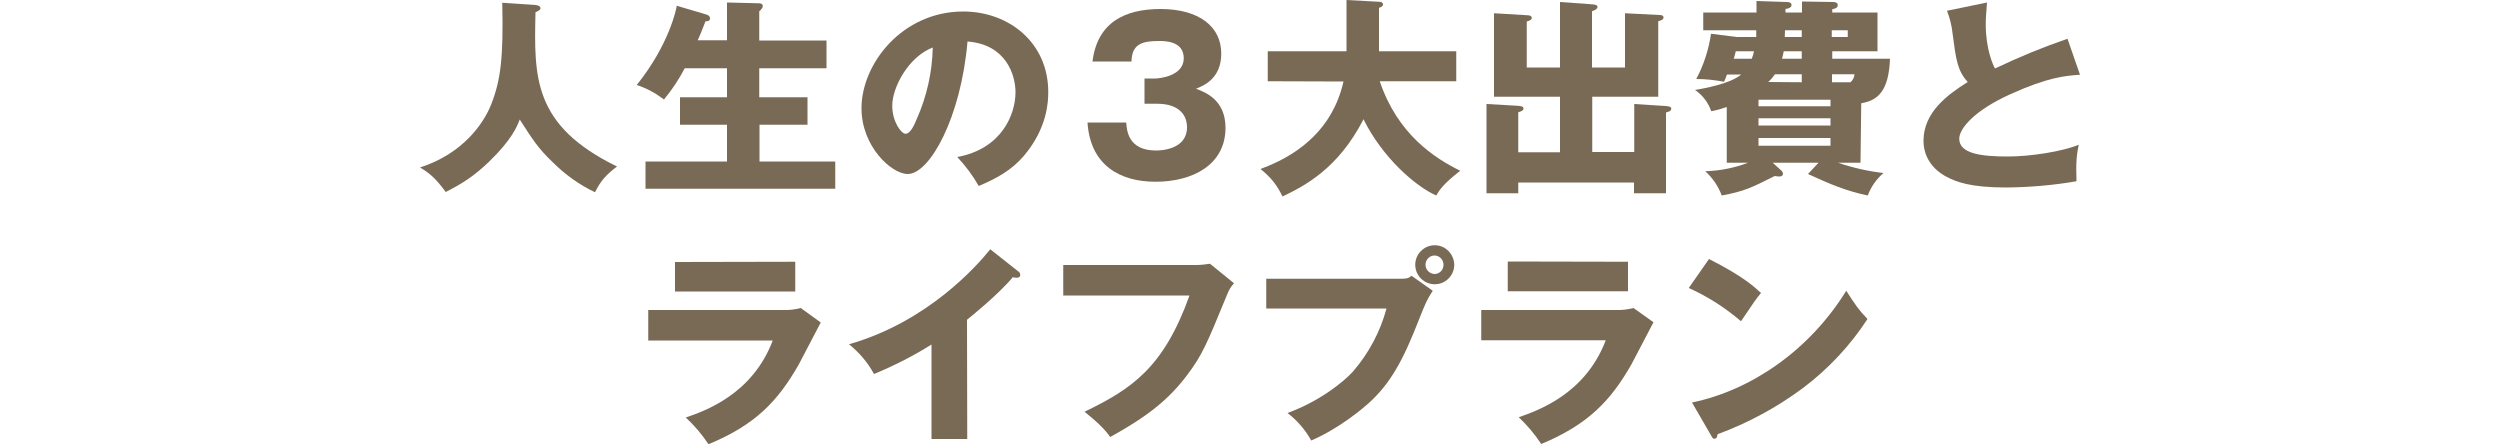
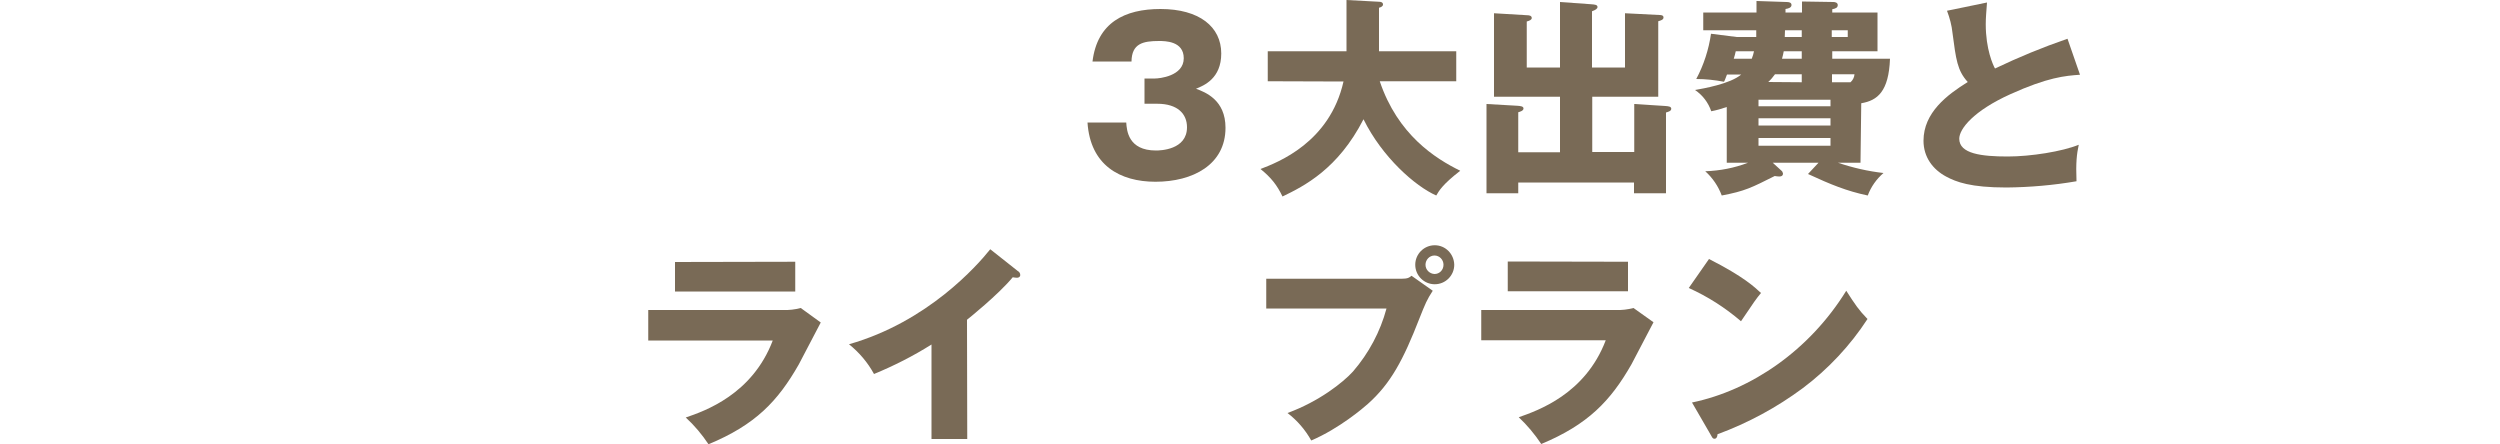
<svg xmlns="http://www.w3.org/2000/svg" version="1.1" id="レイヤー_1" x="0px" y="0px" viewBox="0 0 1000 177.6" style="enable-background:new 0 0 1000 177.6;" xml:space="preserve">
  <style type="text/css">
	.st0{fill:#796A56;}
</style>
  <title>c6_01</title>
  <g id="レイヤー_2_1_">
    <g id="レイヤー_1-2">
-       <path class="st0" d="M214.2,2c1.8,0.2,2,1,2,1.2c0,0.6-0.2,0.9-2,1.7c-0.6,26.1-1,45.3,32.6,61.7c-4.3,3.3-6.4,5.5-8.8,10.3    c-6.3-3-12-7.1-16.9-12c-5.9-5.6-8.2-9.3-13.2-17.1c-1.1,2.8-3.1,8-12.4,17c-6,5.7-10.4,8.5-17.2,12C174,71,171.7,69.2,168,67    c17.3-5.6,25.5-17.7,28.5-25.3c3.8-9.7,4.9-18.8,4.4-40.6L214.2,2z" />
-       <path class="st0" d="M290.8,16.1V1l12.4,0.3c1.2,0,1.9,0.2,1.9,1.2c0,0.4-0.3,0.9-0.6,1.2c-0.2,0.3-0.5,0.6-0.8,0.8v11.7h26.9    v11.1h-26.9v11.6H323v11h-19.2v14.7h30.3v10.9h-75.9V64.6h32.6V49.9H272v-11h18.8V27.3h-16.9c-2.3,4.4-5.1,8.6-8.3,12.5    c-3.3-2.5-6.9-4.5-10.9-5.8c13.2-16.5,15.9-30.8,16-31.7l11.5,3.4c0.9,0.2,1.8,0.7,1.8,1.6c0,1.3-1.2,1.2-1.8,1.2    c-1,2.7-2.9,7.3-3.1,7.6H290.8z" />
-       <path class="st0" d="M382.9,62.8c18-3.3,23.3-17.3,23.3-25.9c0-6.7-3.6-19.1-19.2-20.3c-2.6,30.4-15.1,53-23.9,53    c-6.5,0-18.5-11-18.5-26.3c0-17.8,16.3-38.7,40.7-38.7c18.2,0,34,12.4,34,32.2c0,3.8-0.3,14.4-9.8,25.6c-5.1,5.9-11,9-18,12    C389.1,70.2,386.2,66.3,382.9,62.8z M356.9,42.3c0,6.4,3.6,11.2,5.3,11.2c2,0,3.6-3.7,4.5-5.9c4-9,6.2-18.7,6.4-28.6    C363.4,22.7,356.9,34.9,356.9,42.3L356.9,42.3z" />
      <path class="st0" d="M457.8,41.5V31.4h4.2c1.6,0,11.5-0.9,11.5-8.1c0-6.9-7.5-6.9-9.9-6.9c-6.4,0-10.9,1-11,8.2H437    c1.9-15.6,12.9-21,27.2-21c15.5,0,24.3,7.1,24.3,17.8c0,10-6.9,12.8-10.1,14.1c3.8,1.4,11.8,4.5,11.8,15.6    c0,14.8-13.1,21.6-28,21.6c-14.2,0-26.1-6.6-27.2-23.7h15.5c0.2,3.2,0.8,11.2,11.9,11.2c1.6,0,12.4-0.2,12.4-9.3    c0-5.3-3.7-9.4-11.9-9.4L457.8,41.5z" />
      <path class="st0" d="M507.1,32.5v-12h31.5V0l13,0.7c0.5,0,1.6,0.1,1.6,1.1c0,0.7-0.8,1.1-1.6,1.3v17.4h30.9v12h-30.6    c7.2,21.4,22.2,30.9,32.2,35.8c-7,5.4-8.5,8-9.6,9.9c-8.4-3.7-21.6-15.3-29.1-30.5c-10.2,19.9-23.7,26.7-32.4,30.9    c-2.2-4.6-4.6-7.6-8.8-11c7-2.7,27.7-10.6,33.2-35L507.1,32.5z" />
      <path class="st0" d="M653.7,60.8V41.6l12.5,0.8c1.2,0.1,2.3,0.2,2.3,1.1s-1.1,1.2-2.1,1.5v32.3h-12.8v-4.3h-46.3v4.3h-12.7V41.6    l12.3,0.7c1.3,0.1,2.5,0.2,2.5,1.1s-1.4,1.3-2.1,1.5v16H624V38.7h-26.4V5.3L611,6.1c0.5,0,1.7,0.1,1.7,1.1c0,0.7-0.9,1.1-2,1.4V27    H624V0.8l12.5,0.9c1.4,0.1,2.5,0.2,2.5,1.1c0,0.7-0.8,1.2-2.2,1.7V27H650V5.3L663.8,6c0.7,0,1.6,0.1,1.6,1s-1.1,1.2-2.1,1.5v30.2    h-26.4v22.1L653.7,60.8z" />
      <path class="st0" d="M744.2,65.1h-9c5.9,2,12,3.4,18.2,4.1c-2.8,2.4-5,5.5-6.3,9c-8.5-1.8-14.8-4.4-23.9-8.6l4.2-4.5h-18.3    l3.4,3.1c0.4,0.3,0.6,0.7,0.7,1.2c0,1.2-1.2,1.2-1.5,1.2c-0.6,0-1.2-0.1-1.8-0.2c-9.4,4.7-11.8,6-21.2,7.8c-1.4-3.7-3.6-7-6.6-9.7    c5.9-0.2,11.6-1.3,17.1-3.4h-8.5V42.8c-2,0.7-4.1,1.3-6.2,1.7c-1.2-3.5-3.5-6.5-6.5-8.5c3.3-0.6,14-2.4,18.5-6.2h-5.7    c-0.7,1.7-0.7,2-1.2,2.9c-3.7-0.7-7.4-1.1-11.1-1.1c3-5.6,5-11.8,5.9-18.1l10.3,1.3h7.8v-2.7h-21.2V5h21.3V0.4l12,0.4    c1,0,2,0.2,2,1.2s-1.1,1.4-2.4,1.6V5h6.6V0.6l12.6,0.2c0.5,0,1.7,0.2,1.7,1.2s-0.7,1.4-2.2,1.7V5h18.1v15.5h-18.1v3h23.1    c-0.5,13.1-5,16.7-11.5,17.8L744.2,65.1z M700.7,23.5c0.4-1,0.7-2,0.9-3h-7.3c-0.2,1-0.5,2-0.8,3H700.7z M703.4,42.5h28.8v-2.6    h-28.8V42.5z M732.2,47.3h-28.8v2.9h28.8V47.3z M732.2,55.2h-28.8v3.1h28.8V55.2z M720.7,32.9v-3.2H710c-0.8,1.1-1.7,2.2-2.7,3.1    L720.7,32.9z M720.7,20.5h-7.2c-0.2,1-0.4,2-0.7,3h7.9L720.7,20.5z M714,12.1c0,0.8,0,1-0.1,2.7h6.8v-2.7H714z M732.7,14.8h6.4    v-2.7h-6.4V14.8z M740.2,32.9c0.9-0.8,1.5-1.9,1.6-3.2h-9v3.2H740.2z" />
      <path class="st0" d="M832,29.9c-5.9,0.4-12.9,1-27.9,7.8c-14.6,6.6-20.4,13.8-20.4,17.8c0,6,8.9,7.1,19.4,7.1    c9.2,0,21.8-2,28.4-4.7c-0.8,3.7-1.2,7.1-0.9,14.6c-9.3,1.6-18.6,2.4-28,2.5c-14.4,0-20.1-2.2-24.2-4.4c-5.2-2.8-9-7.7-9-14.3    c0-11.3,9.5-18.4,17.7-23.5c-4.2-4.6-4.7-9-6.1-19.6c-0.3-3-1.1-6-2.2-8.9L794.8,1c-0.3,4.2-0.5,6.1-0.5,8.7    c0,10,2.9,16.3,3.7,17.7c9.4-4.5,19.1-8.5,29-11.9L832,29.9z" />
      <path class="st0" d="M313.2,124c2.4,0.1,4.8-0.2,7.1-0.8l8,5.8c-1.4,2.6-7.5,14.4-8.8,16.8c-8.4,14.7-17.3,24.1-36.1,31.9    c-2.6-3.9-5.6-7.5-9.1-10.7c7.6-2.6,26.6-9.2,34.8-30.8h-49.8V124H313.2z M318.1,104.7v11.9H270v-11.8L318.1,104.7z" />
      <path class="st0" d="M386.9,175.6h-14.3v-37.8c-7.3,4.6-15,8.5-23,11.8c-2.5-4.6-5.9-8.6-10-11.9c31.6-9,51.4-31.6,56.5-38l11,8.7    c0.6,0.3,1,0.9,1,1.6c0,0.8-0.7,1.1-1.3,1.1c-0.6,0-1.1-0.1-1.7-0.2c-5.9,7.1-17.8,16.6-18.3,17L386.9,175.6z" />
-       <path class="st0" d="M478.3,106c1.9,0,3.8-0.2,5.7-0.5l9.6,7.8c-1.2,1.3-2.1,2.8-2.7,4.4c-8.3,20.2-10,24.3-16.1,32.4    c-7.1,9.4-15.3,16.2-30.7,24.7c-1.4-1.9-3.4-4.6-10.3-10.1c18.8-9.1,31.6-17.5,42-46.5h-50.5V106H478.3z" />
      <path class="st0" d="M560.6,111.5c2.6,0,3.2-0.5,4-1.2l8.5,6c-2.3,3.5-3,5.2-5.3,11c-6.5,16.7-11.5,26.1-20.7,34.3    c-1.8,1.6-11.4,9.8-22.6,14.6c-2.4-4.3-5.6-8-9.5-11c12.6-4.6,22.2-12.2,26.2-16.6c6.3-7.3,10.9-15.9,13.4-25.2h-48.1v-11.9    L560.6,111.5z M581.7,105.9c0,4.3-3.5,7.8-7.8,7.8c-4.3,0-7.8-3.5-7.8-7.8c0-4.3,3.5-7.8,7.8-7.8    C578.2,98.1,581.6,101.6,581.7,105.9C581.7,105.9,581.7,105.9,581.7,105.9L581.7,105.9z M570.2,105.9c0,2,1.6,3.6,3.6,3.7    c0,0,0,0,0,0c2,0,3.6-1.6,3.6-3.7c0-2-1.6-3.7-3.6-3.7C571.8,102.2,570.2,103.9,570.2,105.9C570.2,105.9,570.2,105.9,570.2,105.9z    " />
      <path class="st0" d="M646.3,124c2.4,0.1,4.8-0.2,7.1-0.8l8,5.7c-1.4,2.7-7.5,14.4-8.8,16.8c-8.4,14.7-17.4,24.1-36.1,31.9    c-2.6-3.9-5.6-7.5-9-10.7c7.6-2.7,26.6-9.2,34.8-30.8h-49.8V124H646.3z M651.2,104.7v11.8h-48.1v-11.9L651.2,104.7z" />
      <path class="st0" d="M683.6,103.6c14,7.1,18.3,11.3,20.8,13.6c-2,2.4-2.6,3.3-8,11.3c-6.3-5.4-13.3-9.9-20.9-13.3L683.6,103.6z     M676.8,161c23.7-4.9,47-20.9,61.7-44.7c3.6,5.6,5,7.7,8.5,11.3c-6.9,10.6-15.7,20-25.8,27.6c-10.5,7.8-22,14-34.2,18.5    c0,0.9-0.4,1.8-1.2,1.8c-0.5,0-0.8-0.2-1.3-1.2L676.8,161z" />
    </g>
  </g>
</svg>